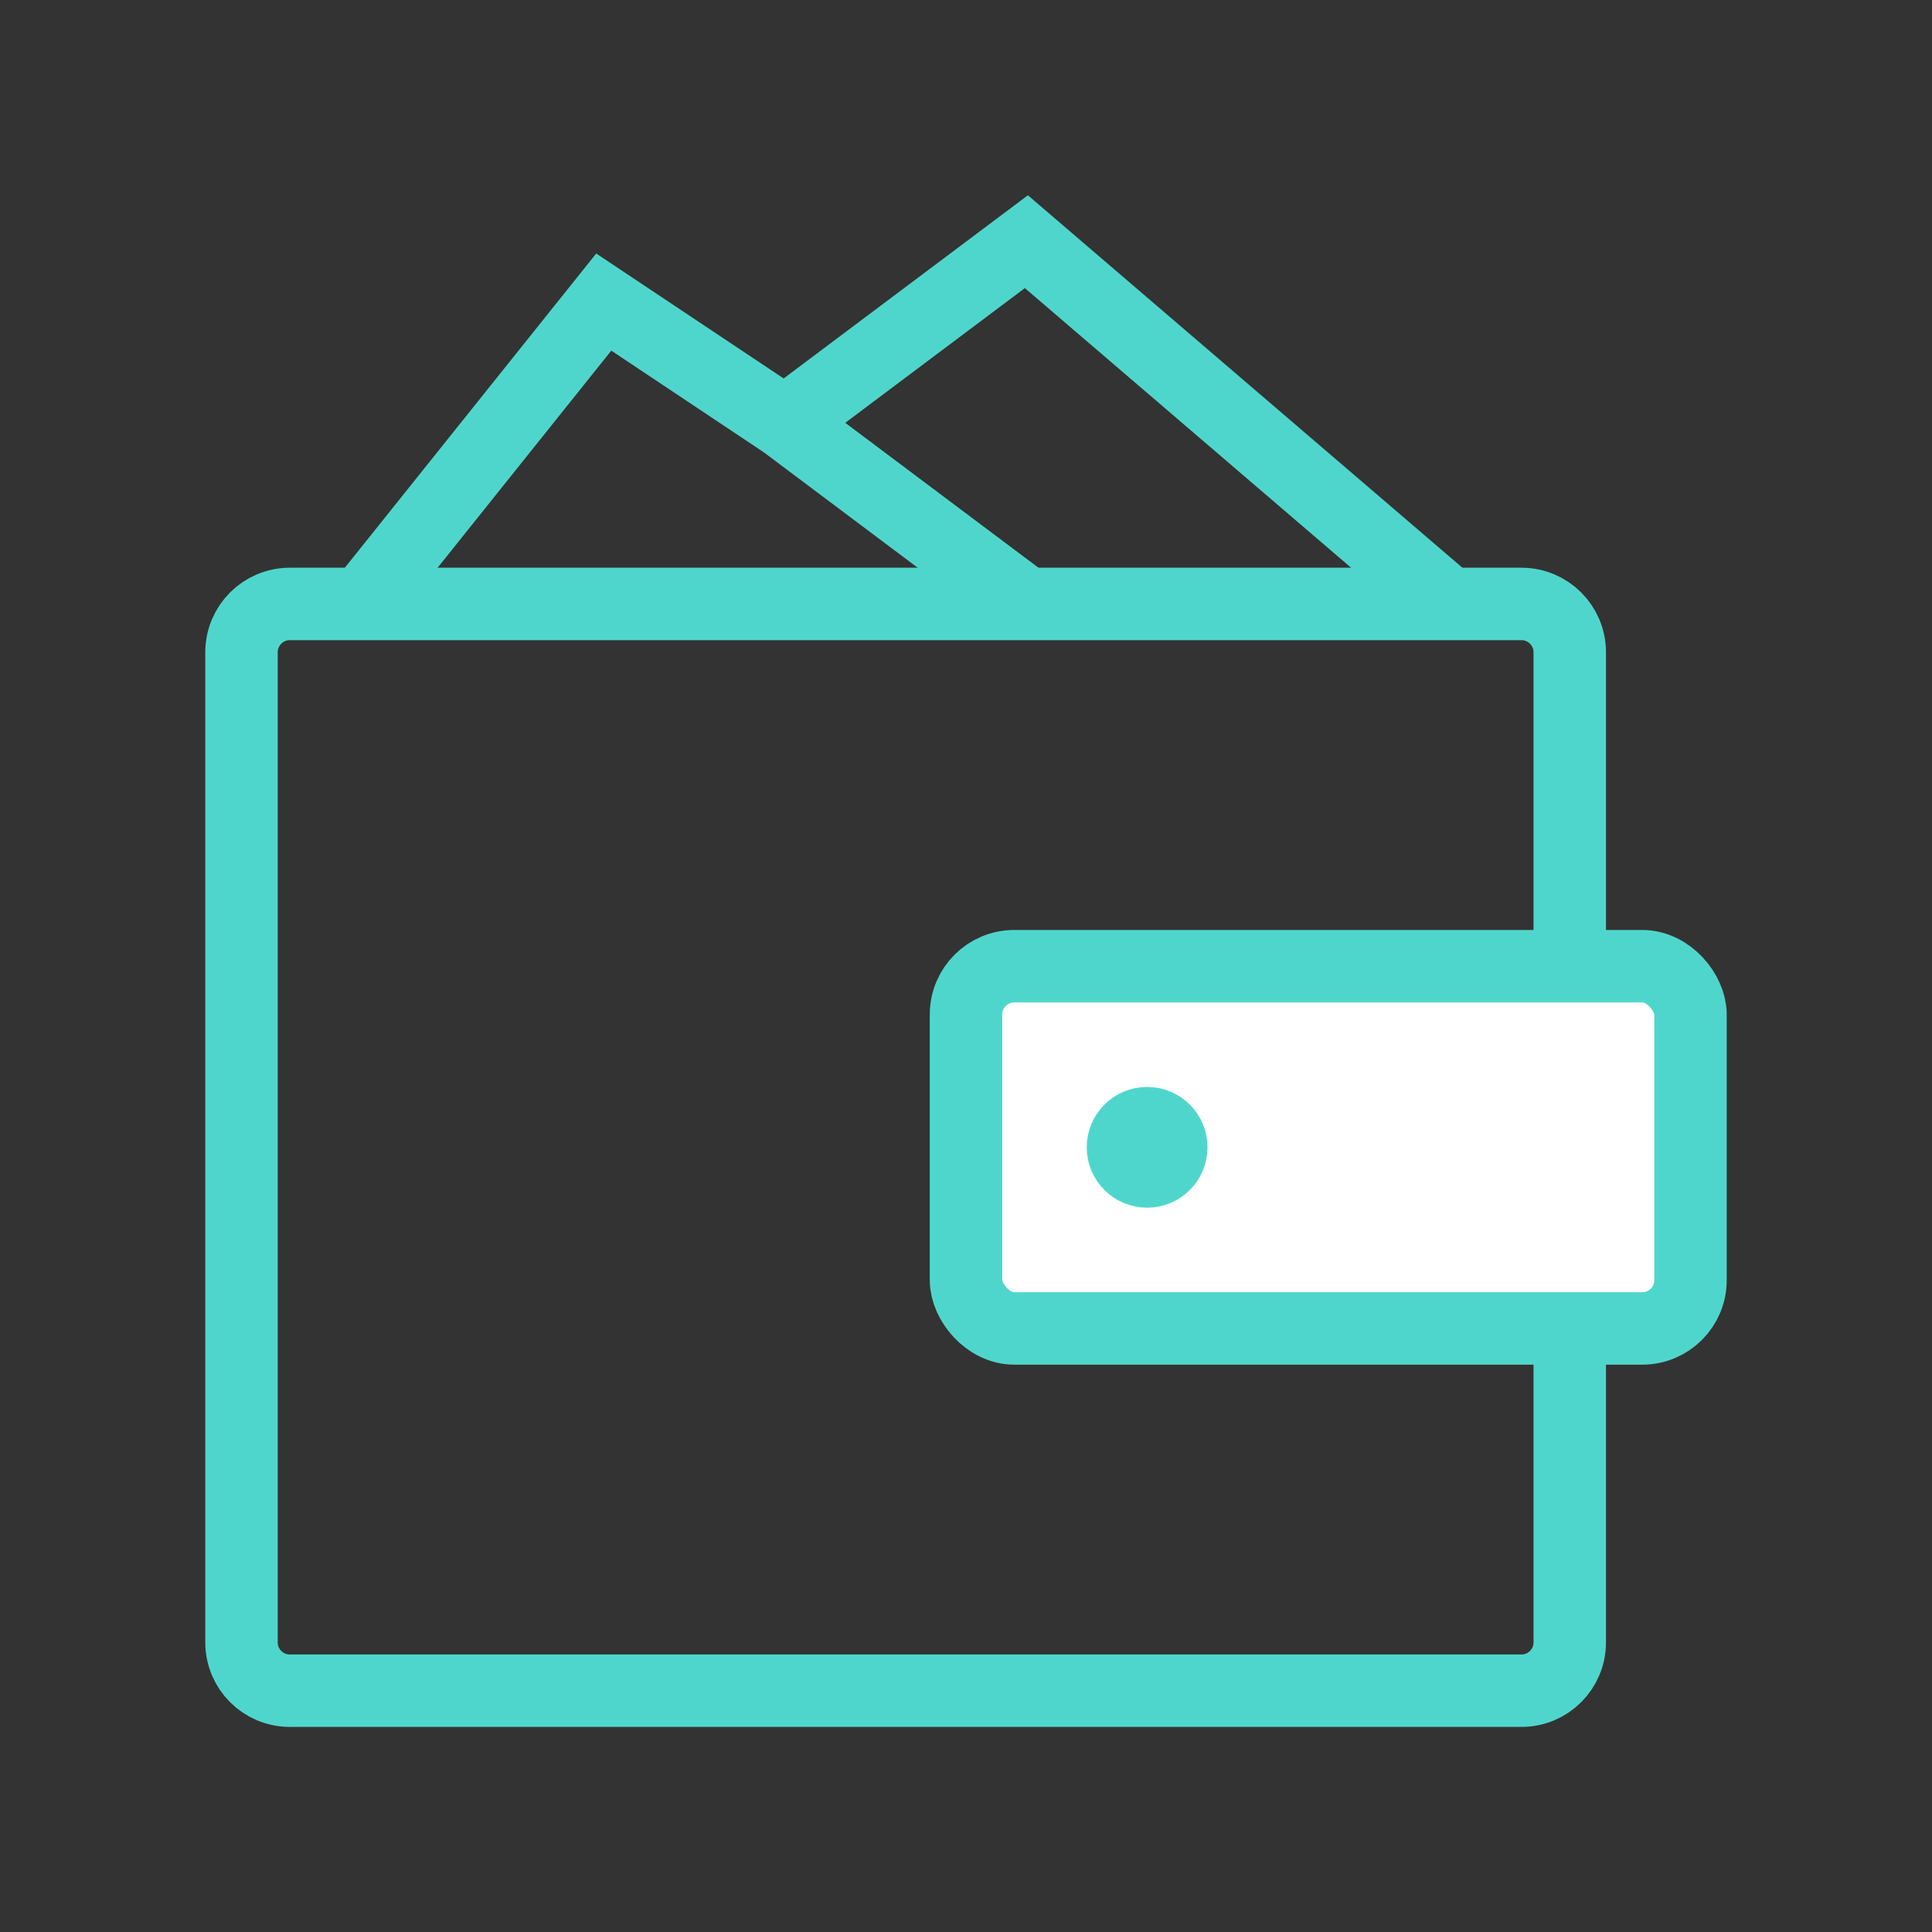
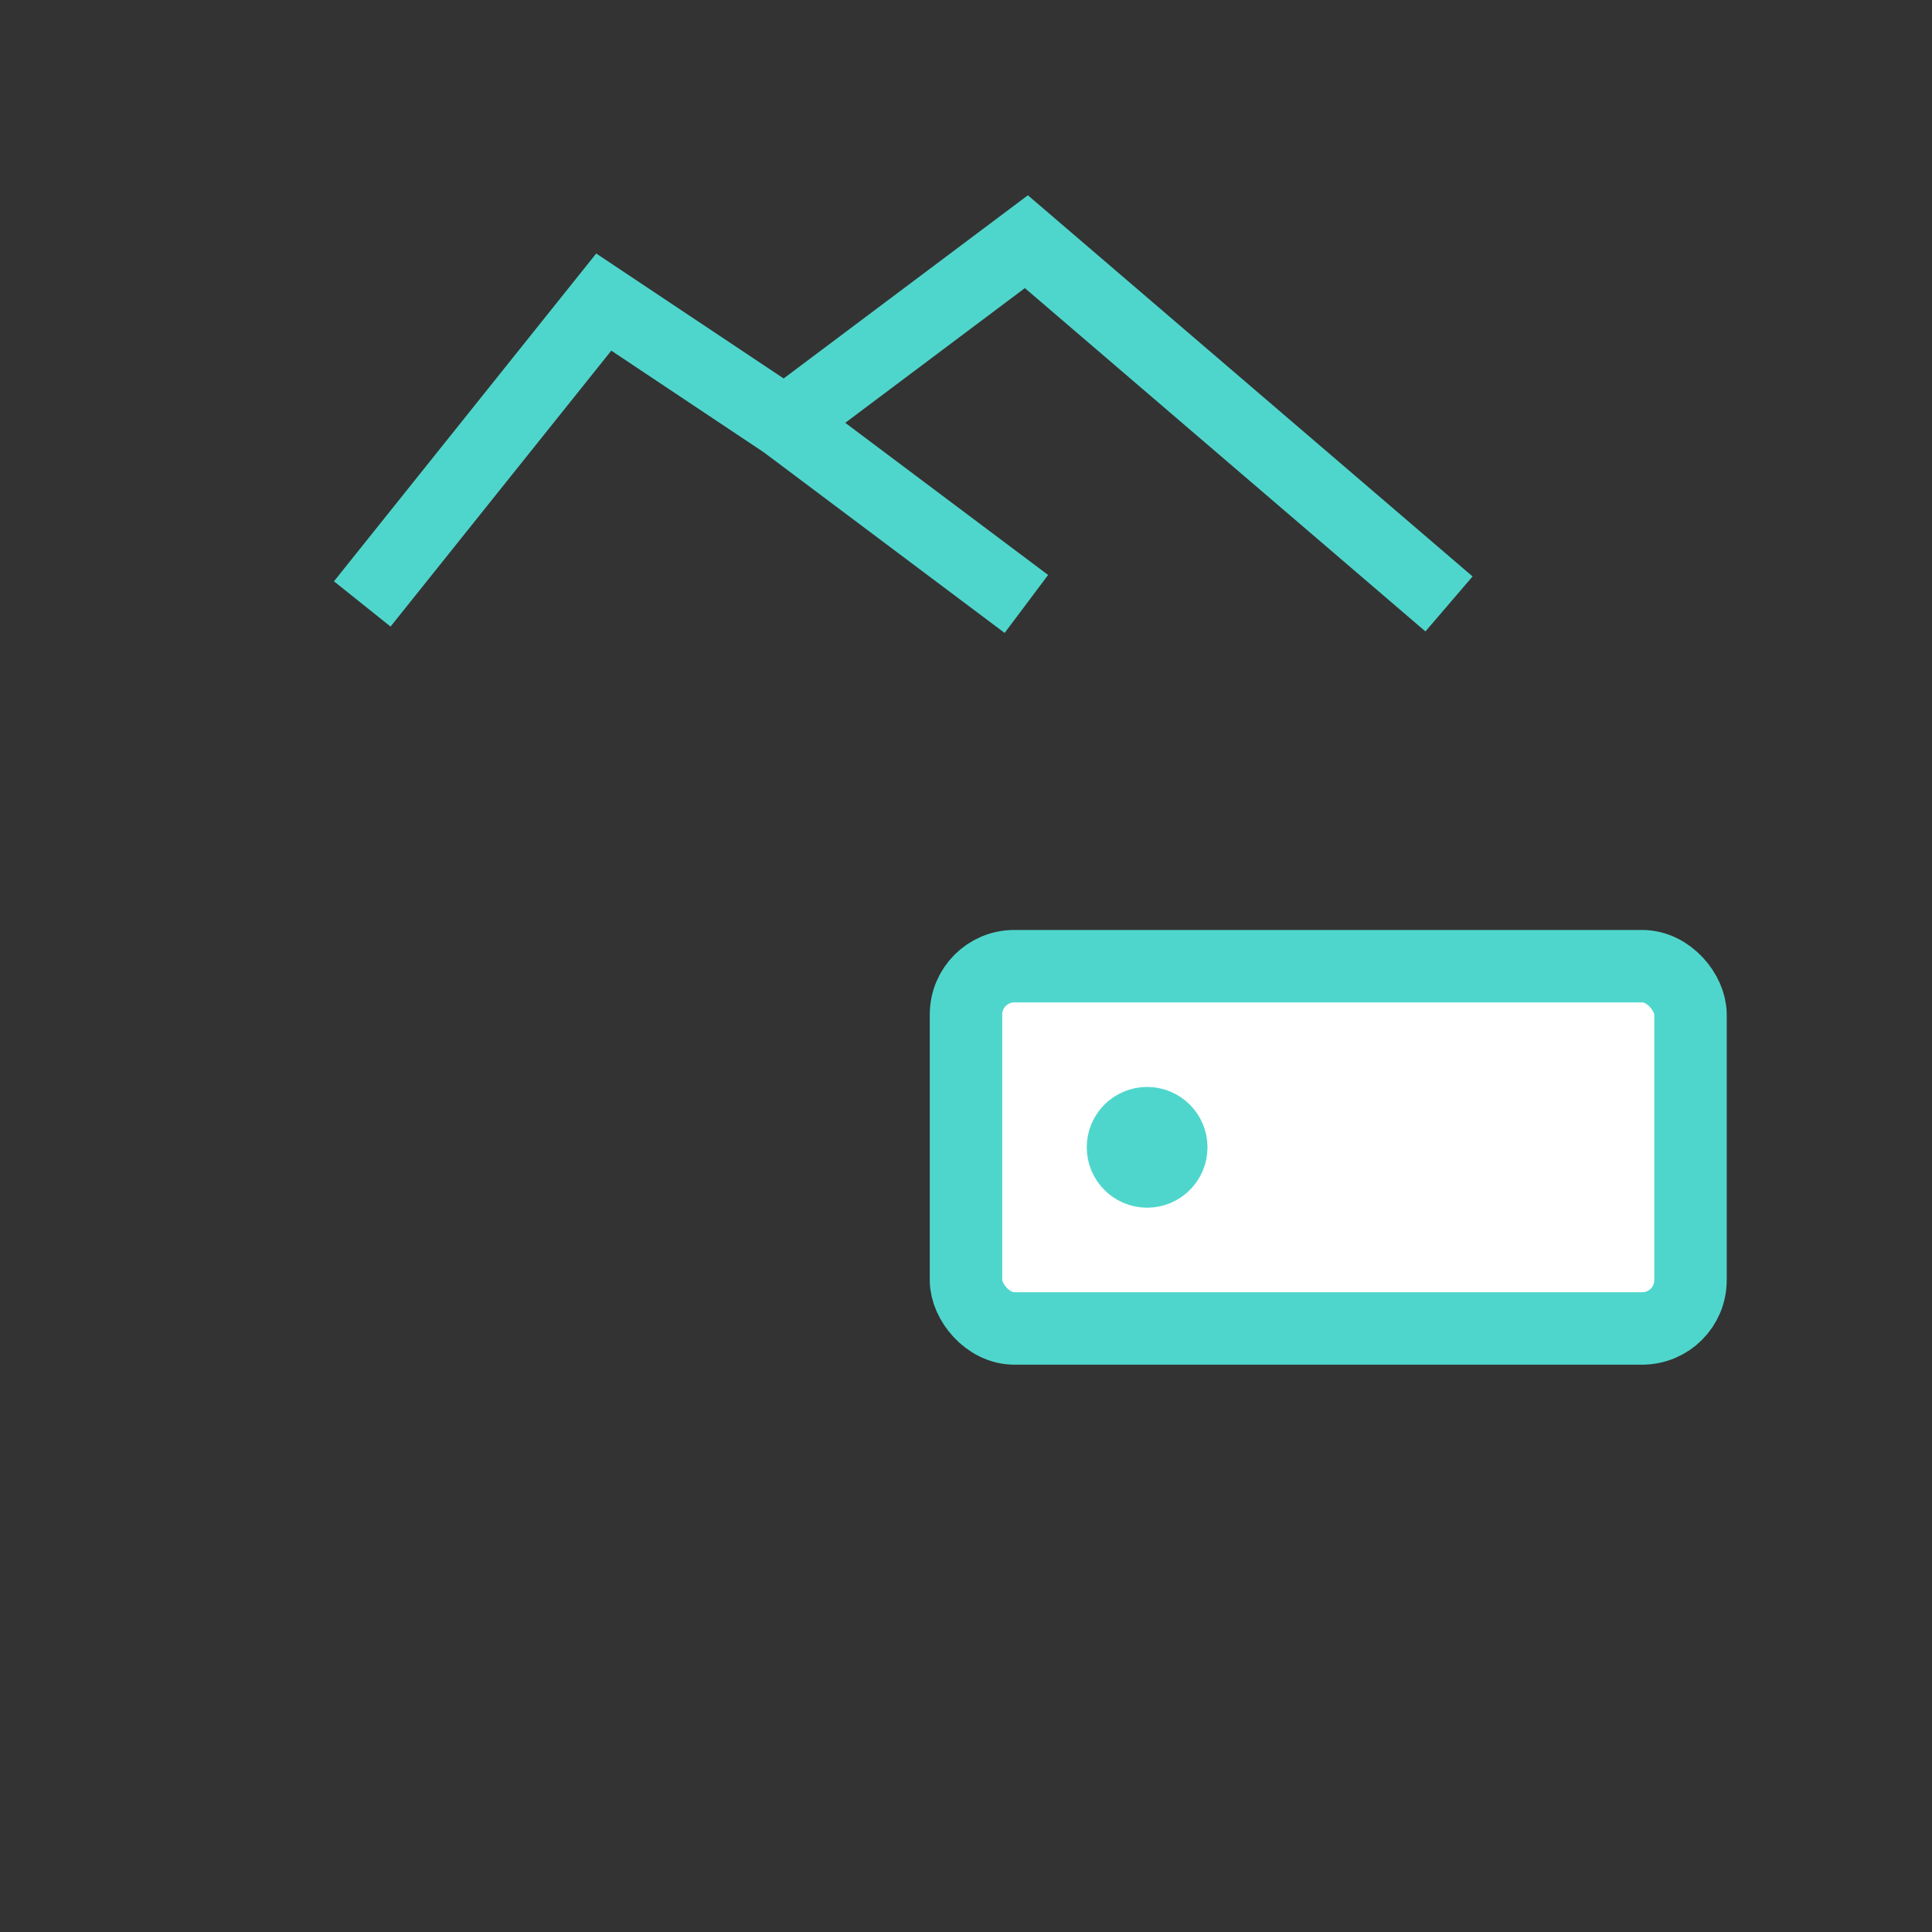
<svg xmlns="http://www.w3.org/2000/svg" width="40" height="40" viewBox="0 0 40 40" fill="none">
  <rect x="0" y="0" width="40" height="40" fill="#333333" stroke="none" />
-   <path d="M5 13.504C5 12.952 5.448 12.504 6 12.504H31.5C32.052 12.504 32.5 12.952 32.5 13.504V34.004C32.5 34.556 32.052 35.004 31.5 35.004H6C5.448 35.004 5 34.556 5 34.004V13.504Z" stroke="#4FD6CC" stroke-width="1.5" />
  <rect x="20" y="20.004" width="15" height="7.5" rx="1" fill="white" stroke="#4FD6CC" stroke-width="1.5" />
  <path d="M7.5 12.504L12.5 6.254L16.25 8.754M16.25 8.754L21.25 5.004L30 12.504M16.25 8.754C20.25 11.754 21.25 12.504 21.25 12.504" stroke="#4FD6CC" stroke-width="1.5" />
  <circle cx="23.75" cy="23.754" r="0.75" fill="#4FD6CC" stroke="#4FD6CC" />
</svg>